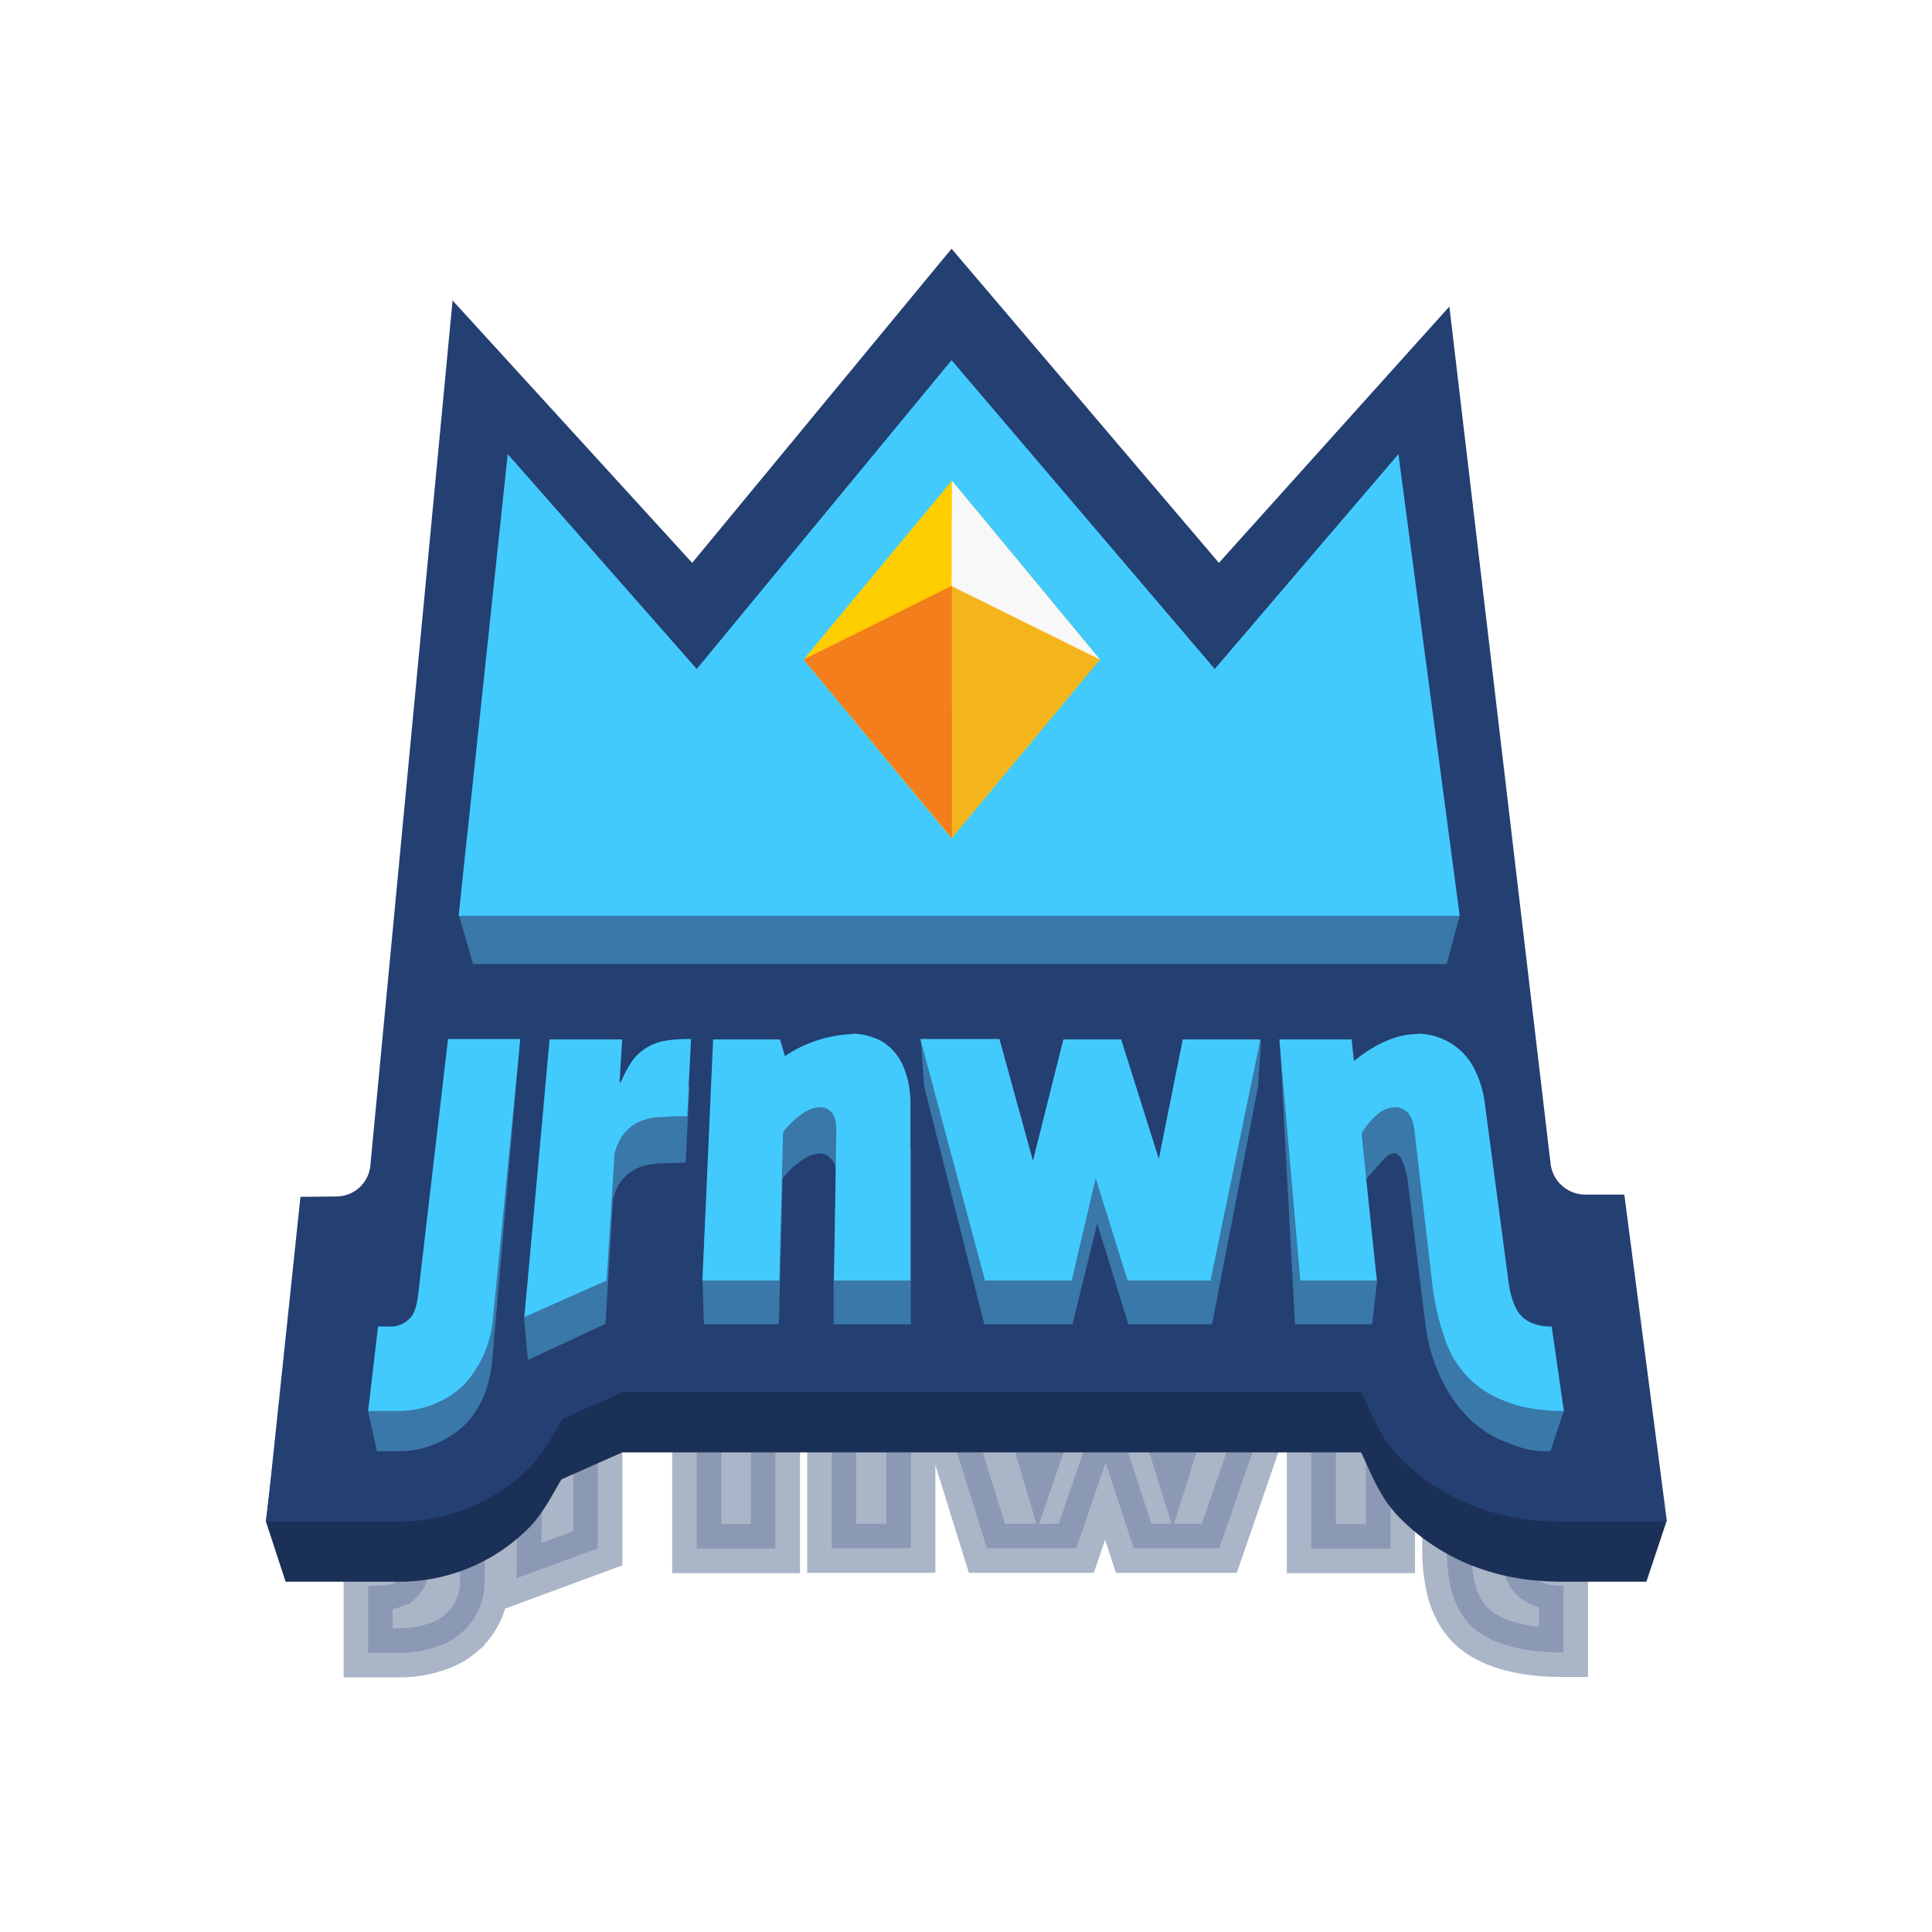
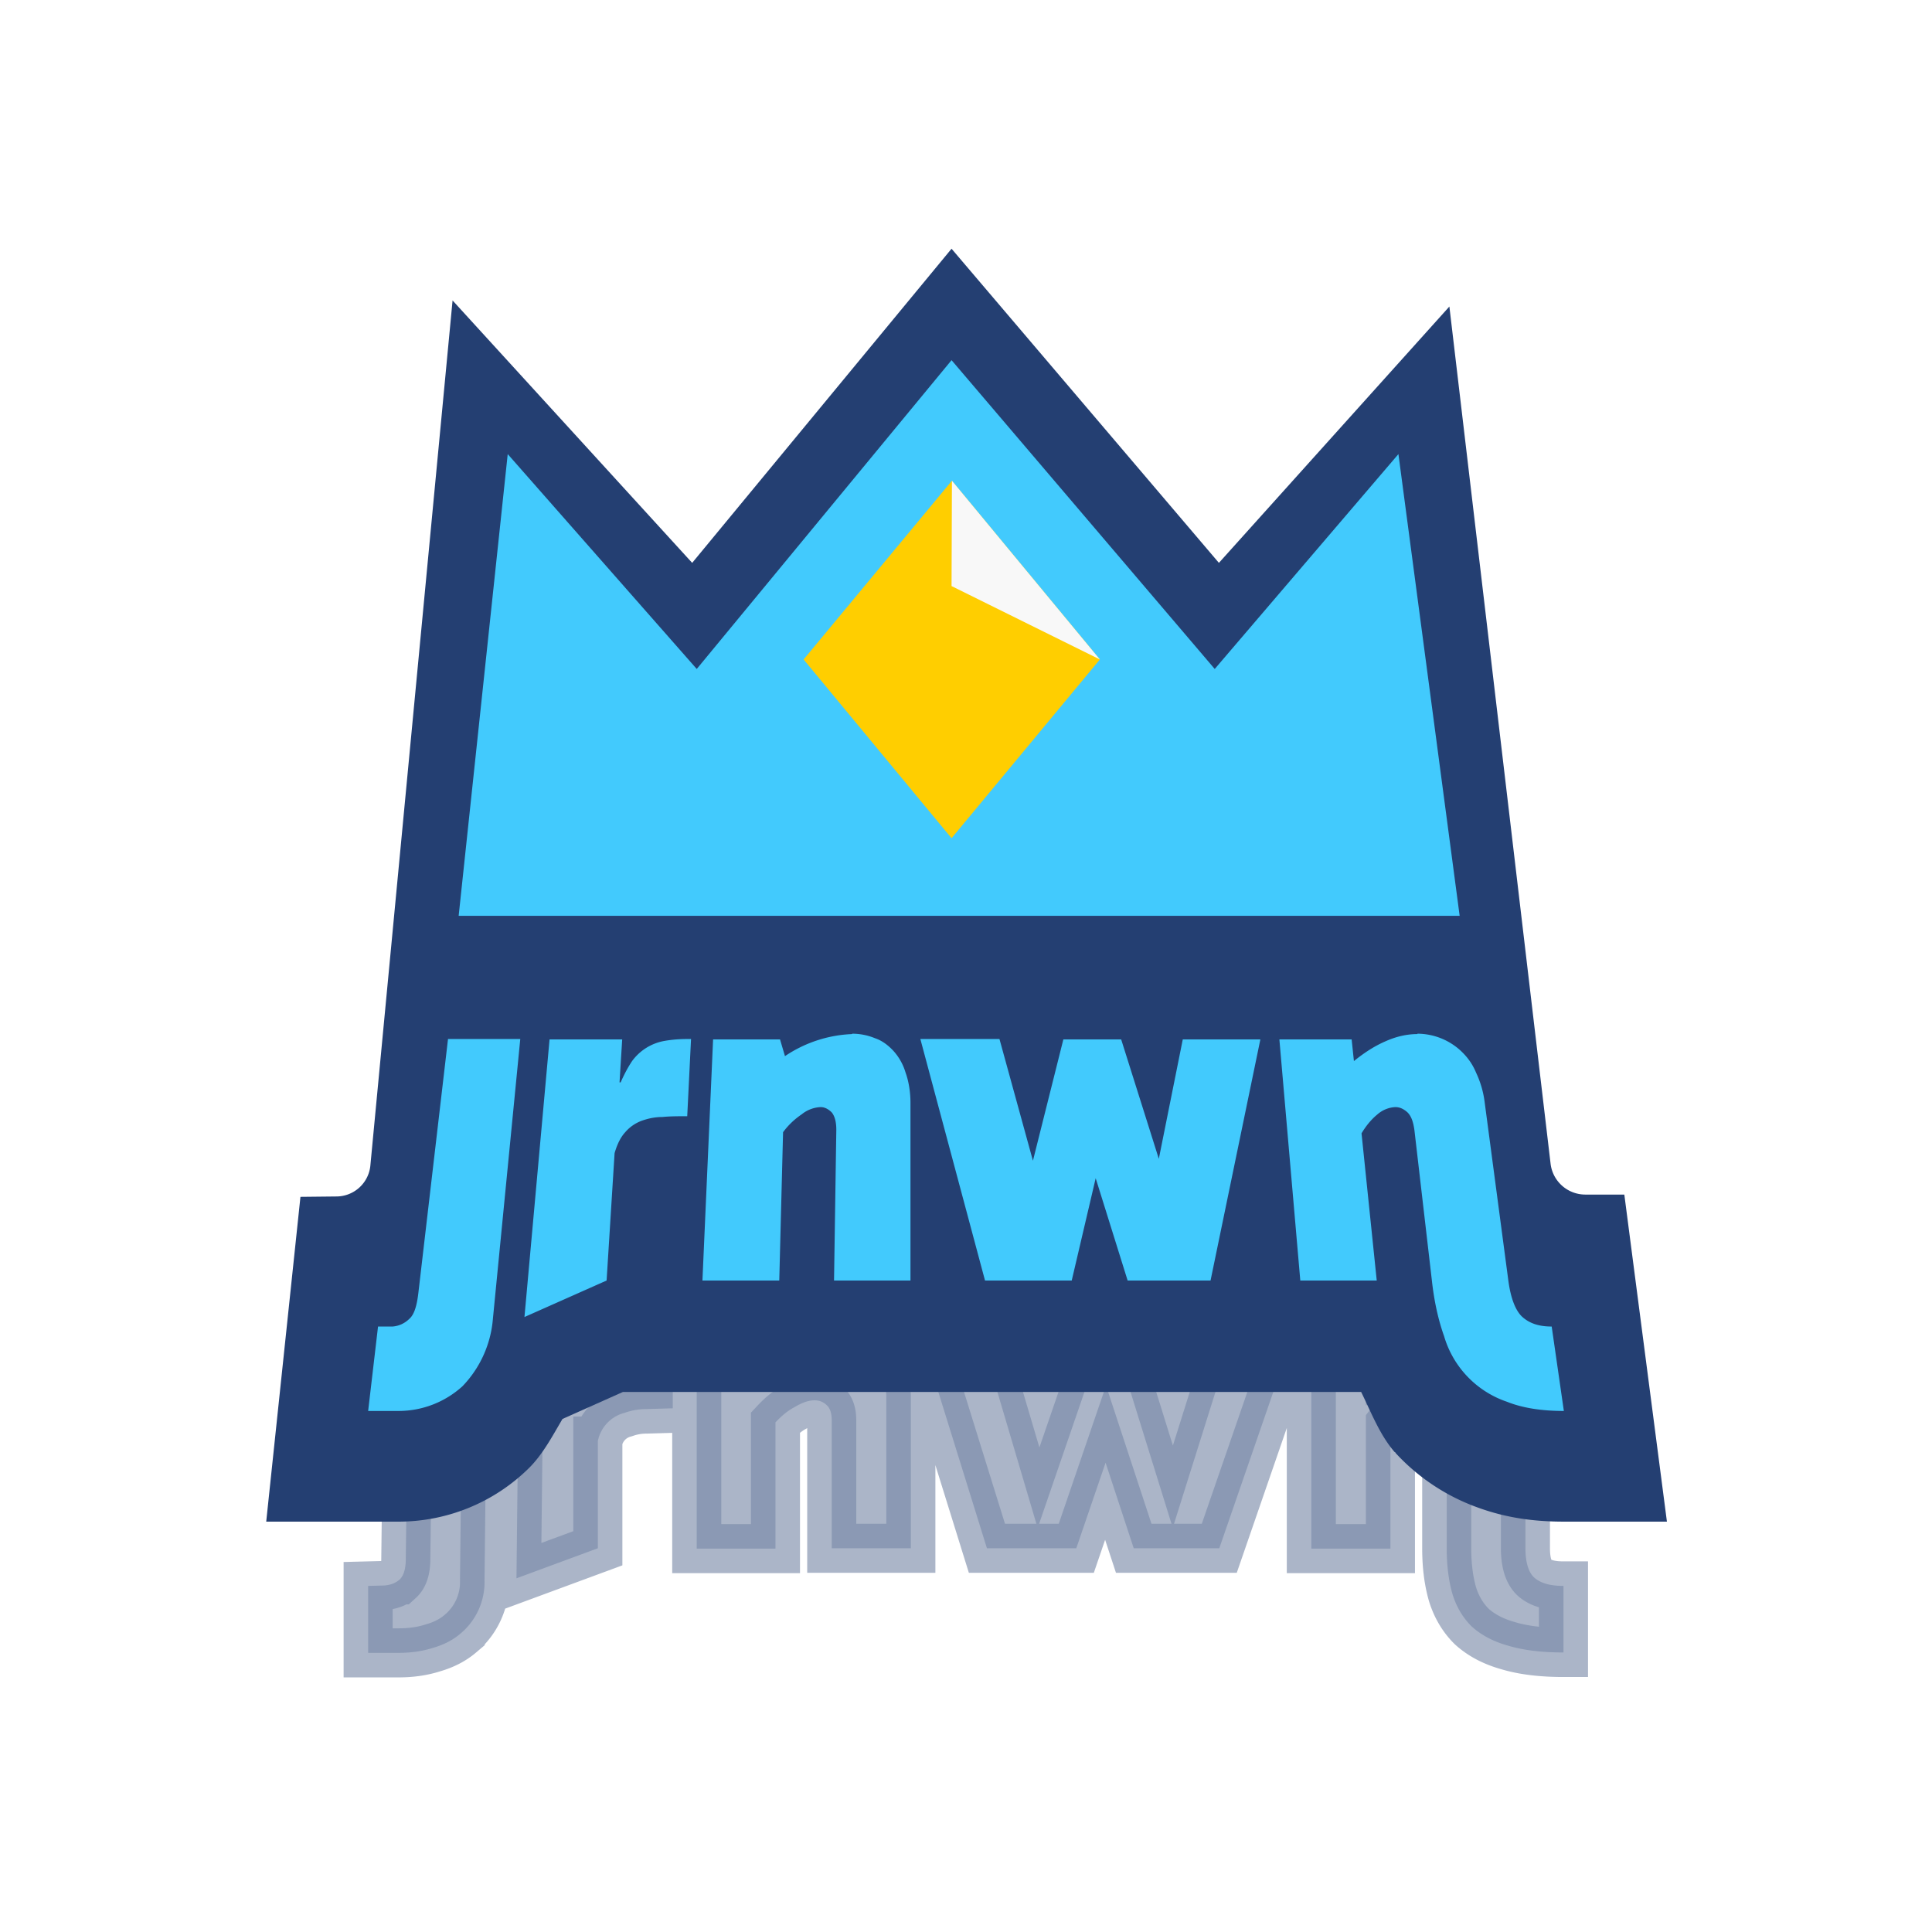
<svg xmlns="http://www.w3.org/2000/svg" xml:space="preserve" viewBox="0 0 50.8 50.8">
  <defs>
    <filter id="a" width="1.52" height="1.59" x="-.26" y="-.29" color-interpolation-filters="sRGB">
      <feGaussianBlur stdDeviation="3.1" />
    </filter>
  </defs>
  <g paint-order="fill markers stroke">
    <path fill="#243f72" stroke="#243f72" stroke-width="1.29" d="m-96.98 145.36-8.1 9.65-4.92-7.81-1.7 14.5h29.43l-1.91-15.56-4.72 8.87zm-3.12 19.27v0a3.63 3.63 0 0 0-1.89.54l-.16-.41h-1.91v5.5h2.07v-3.32c.15-.16.31-.3.5-.4.2-.12.37-.18.53-.18.12 0 .23.04.32.13.09.08.13.22.13.4v3.36h2.08v-3.97c0-.28-.05-.52-.14-.73a1.3 1.3 0 0 0-.35-.5 1.3 1.3 0 0 0-.52-.31 2 2 0 0 0-.66-.1zm16.17 0c-.3 0-.6.06-.93.17-.33.11-.65.27-.96.48v-.52h-2.08v5.5h2.08v-3.29c.14-.18.31-.32.5-.44.2-.1.37-.17.52-.17.13 0 .24.04.33.13.09.08.13.22.13.4v3.36c0 .45.05.85.15 1.2.1.33.27.62.5.85.25.23.57.4.96.51.4.12.88.18 1.46.18v-1.75c-.35 0-.6-.07-.77-.22-.15-.14-.23-.4-.23-.77v-3.97c0-.28-.04-.52-.13-.73a1.3 1.3 0 0 0-.35-.5 1.31 1.31 0 0 0-.52-.31 2 2 0 0 0-.66-.1zm-20.87.12c-.25 0-.46.02-.64.04-.2.04-.38.1-.52.18a1.1 1.1 0 0 0-.38.3c-.1.14-.2.31-.3.51h-.02v-1.02h-2.07l-.07 6.28 2.14-.79v-2.82a.96.96 0 0 1 .7-.74c.17-.06.36-.1.58-.1l.69-.02v-1.82h-.11zm-4.77 0h-2.07l-.07 5.78c0 .27-.06.45-.17.55a.62.62 0 0 1-.17.1.78.78 0 0 1-.26.05l-.39.01V173h.8c.32 0 .62-.04.9-.13.28-.08.52-.2.72-.37a1.76 1.76 0 0 0 .64-1.41zm11.43 0 1.71 5.5h2.35l.77-2.25.74 2.25h2.25l1.9-5.5h-2.24l-.88 2.8-.87-2.8h-1.66l-.98 2.85-.84-2.84z" filter="url(#a)" opacity=".62" transform="translate(122.38 -129.54)" />
-     <path fill="#1b3057" d="M7.84 33.08 6.99 40l.52 1.59h2.97a4.8 4.8 0 0 0 3.42-1.41c.35-.35.6-.83.86-1.28l1.6-.71h19.43c.26.55.48 1.13.88 1.57l.01.02.01.01a5.5 5.5 0 0 0 2.16 1.43c.77.28 1.5.37 2.27.37h2.17l.52-1.56L42.73 33z" />
    <path fill="#243f72" d="M25.02 6.54 18.2 14.8l-6.3-6.9-2.16 22.73a.9.9 0 0 1-.9.83l-.94.01-.9 8.54h3.5a4.88 4.88 0 0 0 3.42-1.42c.35-.35.6-.82.87-1.28l1.59-.71h19.41c.27.55.49 1.13.88 1.58l.02.01.01.02a5.42 5.42 0 0 0 2.16 1.43c.77.28 1.5.37 2.27.37h2.7l-1.12-8.6h-1.03a.92.92 0 0 1-.91-.82L38.11 8.06l-6.06 6.74z" />
-     <path fill="#3978a8" d="m12.27 22.04-.2 2.04.37 1.27h25.6l.34-1.27-.28-2.04zm6.44 6.54-.24 5.09.04 1.15h1.97l.1-3.83c.14-.19.3-.34.48-.46a.9.9 0 0 1 .5-.2.4.4 0 0 1 .3.15c.09.09.13.24.12.45l-.06 2.74v1.15h2.03v-4.58l-1.69-1.5zm14.94-1.2.4 7.44h2.03l.13-1.15-.3-2.65.43-.49c.42-.48.56-.03.66.42l.48 3.87c.16 1.31.9 2.67 2.15 3.11.4.15.56.23 1.14.23l.35-1.07-.27-1.09c-.35 0-.62-.08-.8-.26-.16-.17-.27-.48-.33-.92l-.53-4.58zm-19.29 1.2-.58 6.06.1 1.12 2.04-.95.2-3.28c.06-.23.15-.42.27-.54.12-.14.27-.23.43-.3.17-.06.35-.09.56-.1l.65-.02.1-2zm-.7-1.07-2.48 7.5-1.27 1-.23 1.1.23 1.05h.57a2.54 2.54 0 0 0 1.67-.63c.22-.2.4-.45.54-.75.13-.29.21-.61.25-.98zm10.64 1.06 1.58 6.25h2.32l.65-2.64.82 2.64h2.2l1.21-6.25.08-1.22-2.64 3.27-3.34.05-2.97-3.32z" />
    <path fill="#42cafd" d="m25.02 9.47-6.7 8.12-4.97-5.65-1.29 12.14h26.32l-1.61-12.14-4.83 5.65zM22.4 27.19a3.4 3.4 0 0 0-1.76.58l-.13-.44h-1.76l-.28 6.34h2.02l.1-3.9c.14-.19.3-.34.49-.47a.85.85 0 0 1 .5-.19c.1 0 .2.05.29.14.08.1.12.25.12.46l-.06 3.96h2.01V29c0-.3-.05-.58-.13-.8a1.47 1.47 0 0 0-.32-.57c-.14-.15-.3-.27-.48-.33a1.58 1.58 0 0 0-.6-.12zm14.87 0c-.27 0-.55.06-.84.19-.28.12-.56.3-.83.52l-.06-.57h-1.9l.55 6.34h2.01l-.4-3.87c.12-.2.26-.37.42-.5a.77.77 0 0 1 .47-.19c.12 0 .22.05.32.14.1.1.15.25.18.46l.46 3.96c.06.55.17 1.04.32 1.46a2.59 2.59 0 0 0 1.66 1.73c.4.16.9.24 1.49.24l-.32-2.22c-.35 0-.6-.09-.79-.27-.17-.17-.29-.49-.35-.94L39.04 29a2.57 2.57 0 0 0-.23-.8c-.1-.24-.24-.42-.4-.57a1.69 1.69 0 0 0-1.14-.45zm-19.2.13c-.23 0-.43.02-.6.05a1.34 1.34 0 0 0-.85.53c-.1.15-.2.33-.3.56h-.03l.07-1.13h-1.91l-.66 7.3 2.16-.96.21-3.35c.07-.24.16-.42.28-.55.12-.14.27-.24.43-.3.17-.06.35-.1.55-.1.2-.02.42-.02.65-.02l.1-2.03h-.1zm-4.39 0h-1.9L11 34c-.04.34-.11.57-.24.68a.7.7 0 0 1-.44.2h-.38l-.26 2.22h.8a2.5 2.5 0 0 0 1.68-.65 2.89 2.89 0 0 0 .8-1.77zm10.52 0 1.7 6.35h2.28l.63-2.69.84 2.69h2.18l1.31-6.34H31.1l-.63 3.14-.99-3.14h-1.52l-.8 3.19-.88-3.2z" />
    <g>
      <path fill="#ffce00" d="m21.13 17.34 3.9-4.7 3.89 4.7-3.9 4.7z" />
-       <path fill="#f4b41b" d="m25.03 15.4 3.89 1.94-3.9 4.7z" />
      <path fill="#f8f8f8" d="m25.03 12.64 3.89 4.7-3.9-1.93z" />
-       <path fill="#f47e1b" d="m21.13 17.34 3.9-1.94v6.64z" />
    </g>
  </g>
</svg>